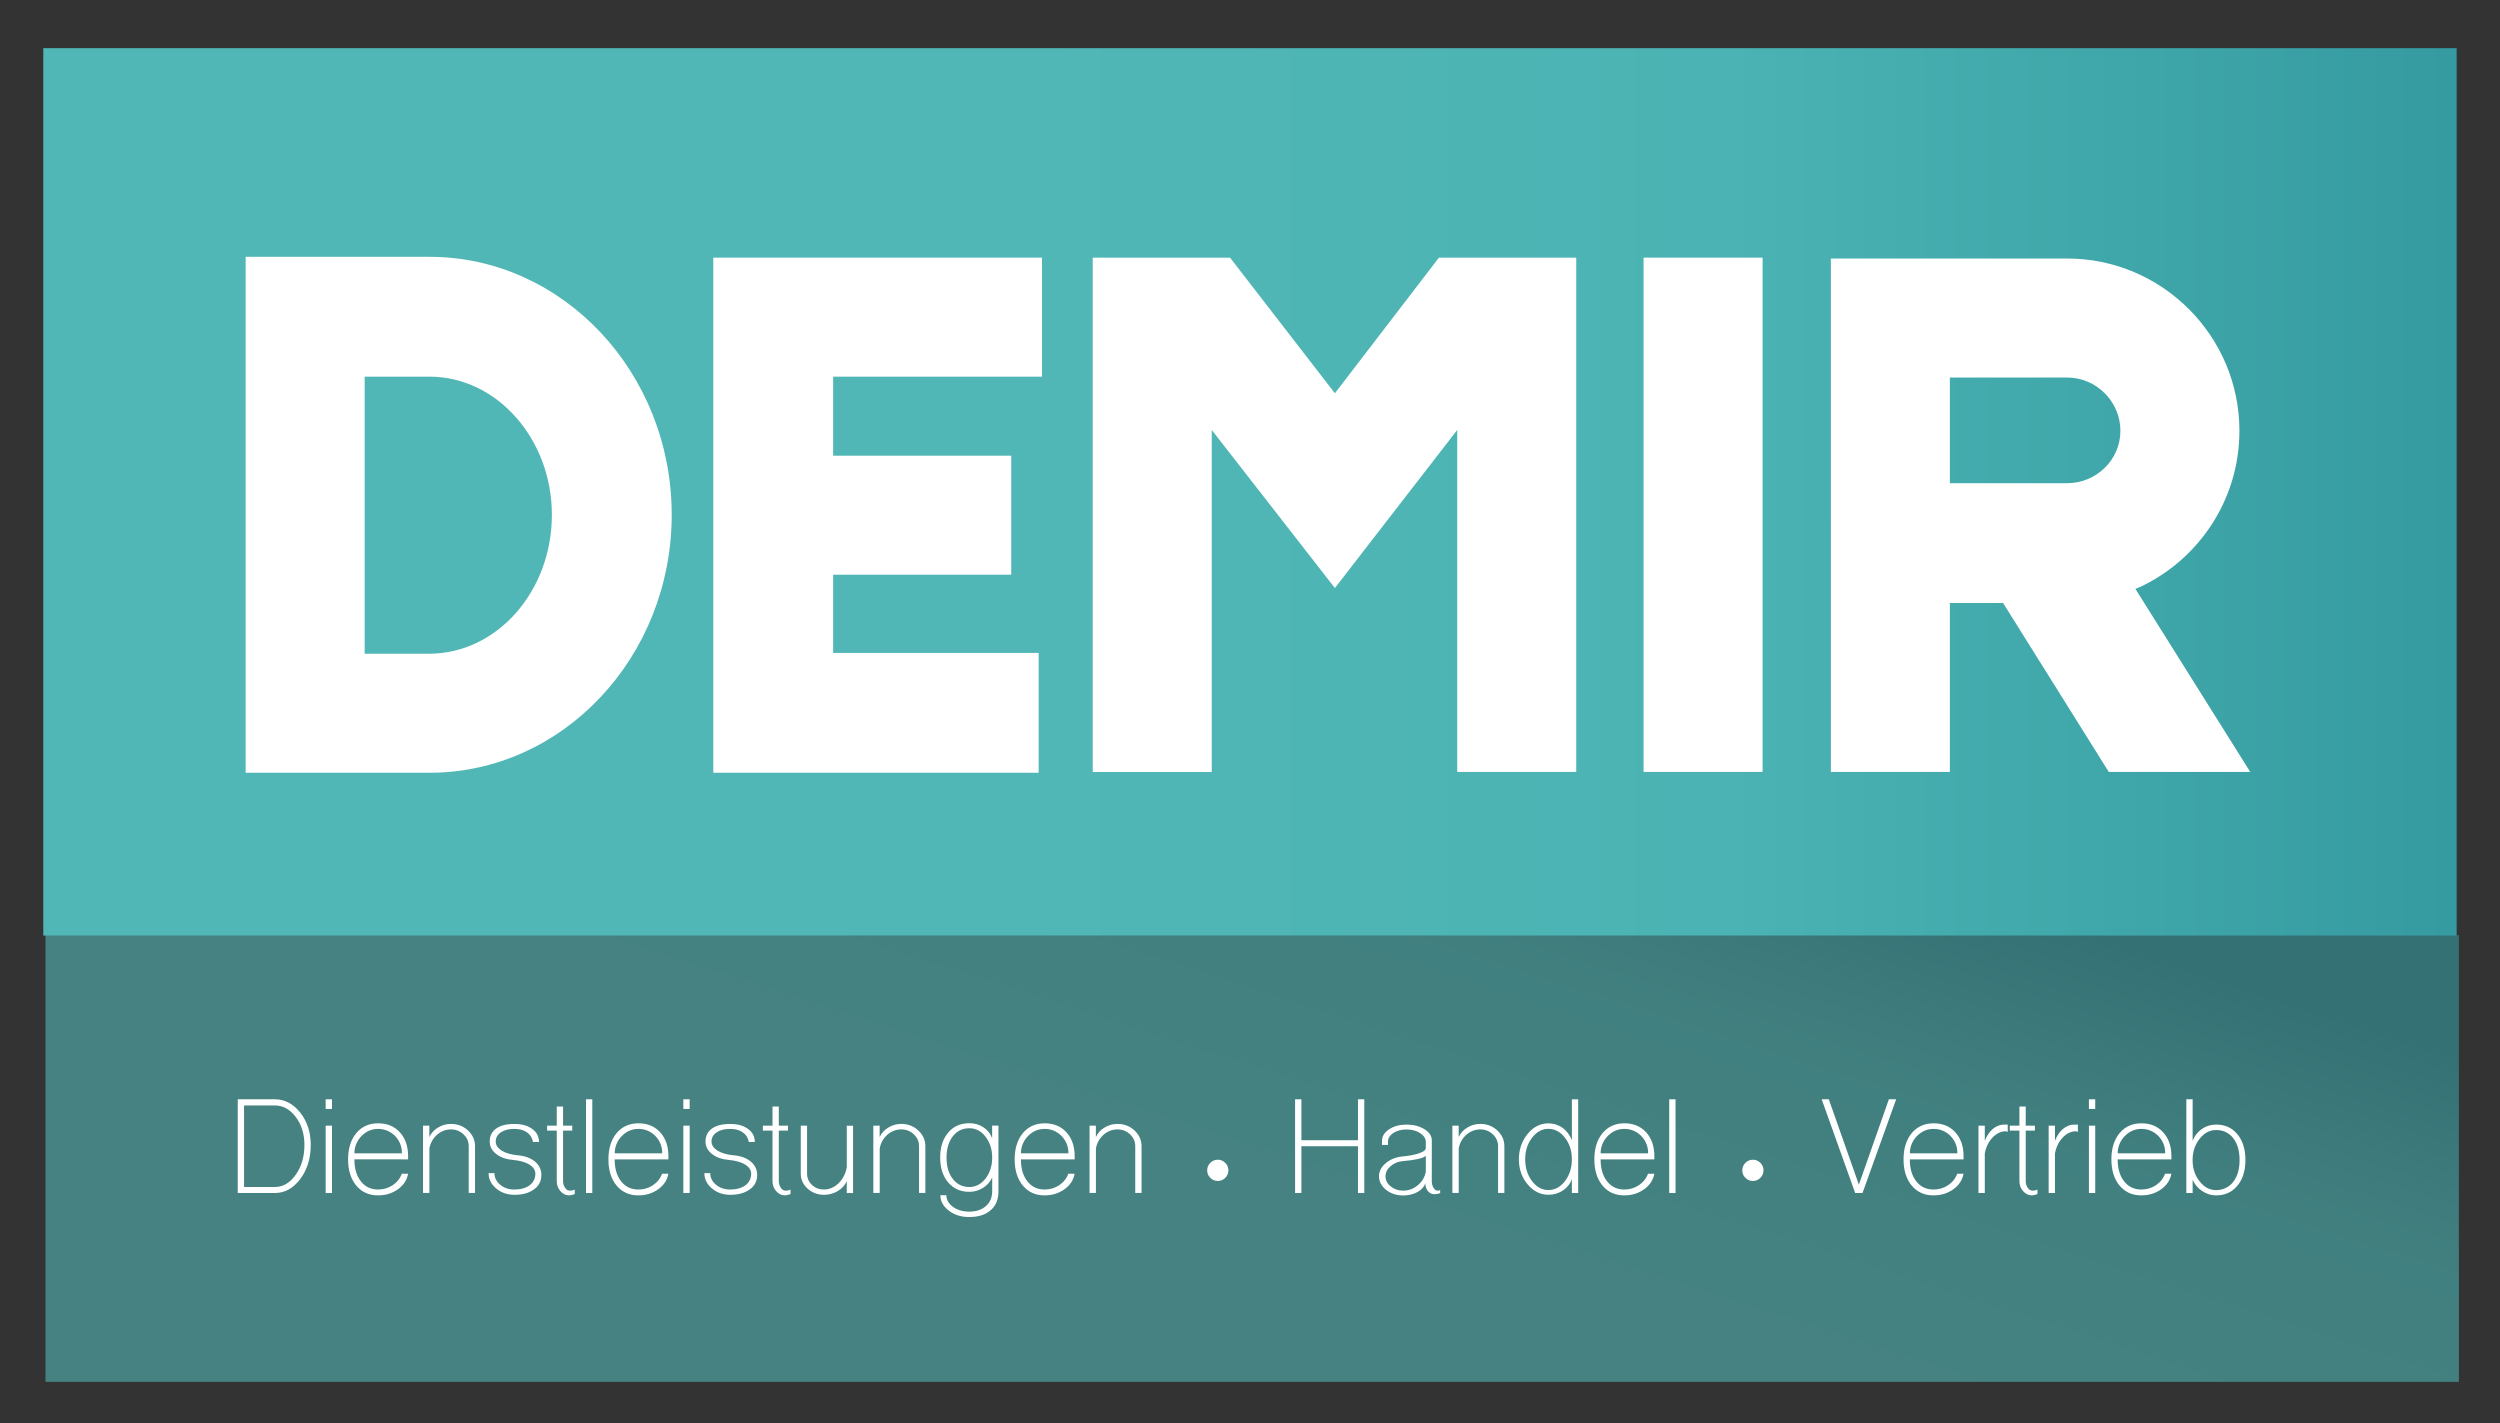
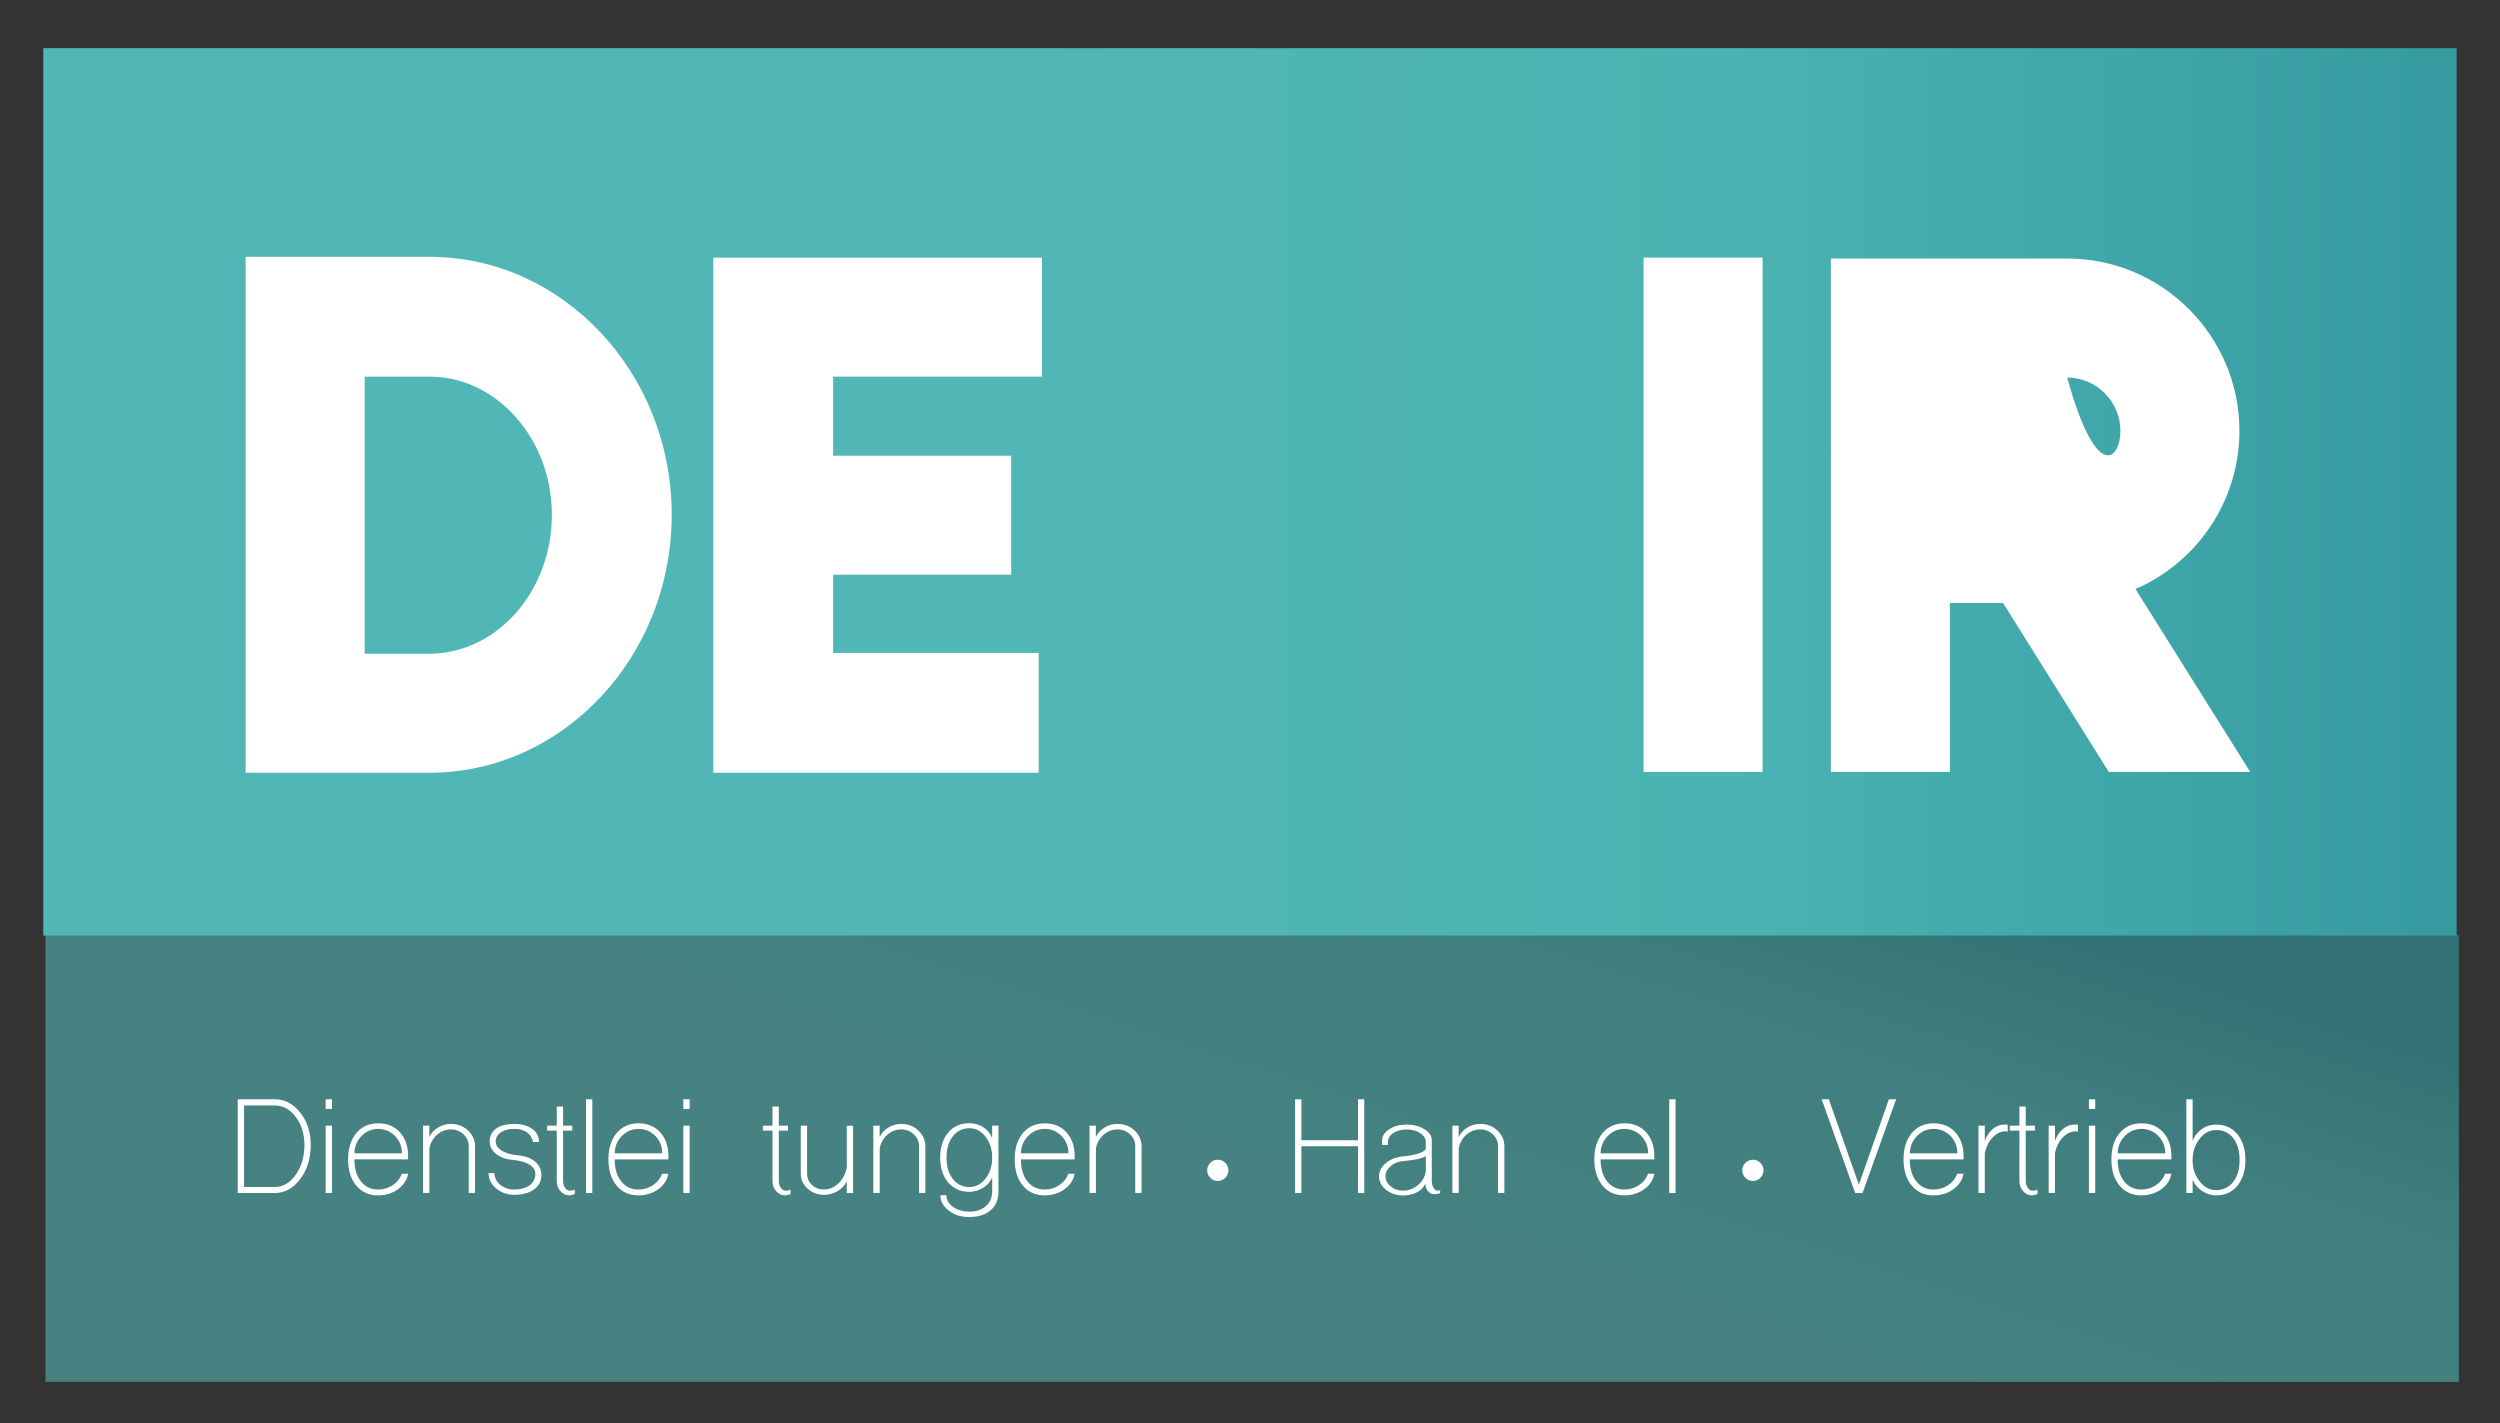
<svg xmlns="http://www.w3.org/2000/svg" version="1.1" id="Ebene_1" x="0px" y="0px" viewBox="0 0 487.38 277.51" style="enable-background:new 0 0 487.38 277.51;" xml:space="preserve">
  <rect x="0" y="0" width="487.38" height="277.51" fill="#333333" stroke="none" />
  <style type="text/css">
	.st0{opacity:0.6;fill:url(#SVGID_1_);enable-background:new    ;}
	.st1{fill:url(#SVGID_00000172418675925379915350000002690051164886635922_);}
	.st2{fill:#FFFFFF;}
</style>
  <linearGradient id="SVGID_1_" gradientUnits="userSpaceOnUse" x1="217.975" y1="-26.684" x2="272.534" y2="142.045" gradientTransform="matrix(1 0 0 -1 0 280)">
    <stop offset="0.486" style="stop-color:#51B7B6" />
    <stop offset="0.779" style="stop-color:#4BB3B3" />
    <stop offset="0.997" style="stop-color:#359BA1" />
  </linearGradient>
  <rect x="8.87" y="182.3" class="st0" width="470.49" height="87.09" />
  <linearGradient id="SVGID_00000047027270193901481480000002756263345931297456_" gradientUnits="userSpaceOnUse" x1="8.44" y1="184.11" x2="478.93" y2="184.11" gradientTransform="matrix(1 0 0 -1 0 280)">
    <stop offset="0" style="stop-color:#51B7B6" />
    <stop offset="0.386" style="stop-color:#51B7B6" />
    <stop offset="0.699" style="stop-color:#4BB3B3" />
    <stop offset="0.997" style="stop-color:#359BA1" />
  </linearGradient>
  <rect x="8.44" y="9.39" style="fill:url(#SVGID_00000047027270193901481480000002756263345931297456_);" width="470.49" height="173" />
  <g>
    <path class="st2" d="M46.35,214.31h7.24c1.93,0,3.58,0.87,4.96,2.62c1.36,1.73,2.03,3.82,2.03,6.29c0,2.59-0.68,4.8-2.03,6.62   c-1.38,1.83-3.03,2.74-4.96,2.74h-7.24V214.31z M53.59,231.41c1.58,0,2.94-0.8,4.07-2.4c1.13-1.6,1.69-3.53,1.69-5.79   c0-2.14-0.56-3.96-1.69-5.46c-1.13-1.5-2.49-2.25-4.07-2.25h-6.01v15.9H53.59z" />
    <path class="st2" d="M63.49,214.31h1.23v1.88h-1.23V214.31z M63.49,232.58v-13.13h1.23v13.13H63.49z" />
    <path class="st2" d="M69.46,231.14c-1.07-1.29-1.6-3-1.6-5.12s0.53-3.82,1.6-5.12c1.07-1.27,2.49-1.91,4.25-1.91   c1.77,0,3.18,0.58,4.25,1.76s1.6,2.73,1.6,4.68v0.59H69.09c0,1.79,0.42,3.21,1.26,4.28c0.84,1.07,1.96,1.6,3.36,1.6   c1.05,0,1.99-0.28,2.83-0.83c0.86-0.58,1.46-1.33,1.79-2.25h1.23c-0.21,1.21-0.86,2.22-1.97,3.02s-2.4,1.2-3.88,1.2   C71.95,233.05,70.53,232.41,69.46,231.14z M78.34,224.85v-0.46c-0.1-1.21-0.6-2.24-1.48-3.08c-0.9-0.82-1.95-1.23-3.14-1.23   s-2.23,0.42-3.11,1.26c-0.9,0.86-1.41,1.92-1.51,3.17v0.34L78.34,224.85L78.34,224.85z" />
    <path class="st2" d="M82.47,232.58v-13.13h1.23v2.22c0.37-0.78,0.93-1.4,1.69-1.85c0.76-0.47,1.6-0.71,2.53-0.71   c1.29,0,2.39,0.42,3.3,1.26c0.92,0.86,1.39,1.89,1.39,3.08v9.12h-1.23v-9.12c0-0.9-0.34-1.67-1.02-2.31s-1.49-0.96-2.43-0.96   c-1.03,0-1.94,0.35-2.74,1.05c-0.8,0.72-1.29,1.61-1.48,2.68v8.66h-1.24V232.58z" />
    <path class="st2" d="M96.73,231.69c-0.99-0.82-1.48-1.82-1.48-2.99h1.14c0,0.88,0.38,1.64,1.14,2.28c0.76,0.62,1.67,0.92,2.74,0.92   c1.23,0,2.23-0.28,2.99-0.83c0.74-0.58,1.11-1.33,1.11-2.25c0-0.7-0.39-1.29-1.17-1.79c-0.78-0.47-1.83-0.77-3.14-0.89   c-1.4-0.12-2.51-0.51-3.33-1.17c-0.84-0.66-1.26-1.47-1.26-2.43c0-1.09,0.42-1.93,1.26-2.53s2.02-0.89,3.54-0.89   c1.46,0,2.62,0.32,3.48,0.96c0.88,0.64,1.33,1.49,1.33,2.56h-1.17c-0.14-0.8-0.53-1.43-1.17-1.88c-0.64-0.45-1.46-0.68-2.46-0.68   c-1.11,0-1.99,0.23-2.65,0.68s-0.99,1.05-0.99,1.79c0,0.7,0.4,1.29,1.2,1.79c0.78,0.47,1.83,0.77,3.14,0.89   c1.38,0.12,2.49,0.53,3.33,1.23c0.82,0.7,1.23,1.57,1.23,2.62c0,1.17-0.48,2.11-1.45,2.8c-0.95,0.7-2.22,1.05-3.82,1.05   C98.88,232.92,97.7,232.51,96.73,231.69z" />
    <path class="st2" d="M109.25,232.21c-0.47-0.53-0.71-1.19-0.71-1.97v-9.83h-1.88v-0.96h1.88v-3.73h1.23v3.73h1.79v0.96h-1.79v9.83   c0,0.51,0.13,0.96,0.4,1.33c0.25,0.37,0.55,0.55,0.92,0.55c0.39,0,0.71-0.07,0.96-0.22v0.89c-0.45,0.16-0.8,0.25-1.05,0.25   C110.32,233.05,109.74,232.77,109.25,232.21z" />
    <path class="st2" d="M114.24,232.58v-18.27h1.23v18.27H114.24z" />
    <path class="st2" d="M120.21,231.14c-1.07-1.29-1.6-3-1.6-5.12s0.53-3.82,1.6-5.12c1.07-1.27,2.49-1.91,4.25-1.91   c1.77,0,3.18,0.58,4.25,1.76s1.6,2.73,1.6,4.68v0.59h-10.48c0,1.79,0.42,3.21,1.26,4.28c0.84,1.07,1.96,1.6,3.36,1.6   c1.05,0,1.99-0.28,2.83-0.83c0.86-0.58,1.46-1.33,1.79-2.25h1.23c-0.21,1.21-0.86,2.22-1.97,3.02s-2.4,1.2-3.88,1.2   C122.7,233.05,121.28,232.41,120.21,231.14z M129.09,224.85v-0.46c-0.1-1.21-0.6-2.24-1.48-3.08c-0.9-0.82-1.95-1.23-3.14-1.23   s-2.23,0.42-3.11,1.26c-0.9,0.86-1.41,1.92-1.51,3.17v0.34L129.09,224.85L129.09,224.85z" />
    <path class="st2" d="M133.22,214.31h1.23v1.88h-1.23V214.31z M133.22,232.58v-13.13h1.23v13.13H133.22z" />
-     <path class="st2" d="M138.8,231.69c-0.99-0.82-1.48-1.82-1.48-2.99h1.14c0,0.88,0.38,1.64,1.14,2.28c0.76,0.62,1.67,0.92,2.74,0.92   c1.23,0,2.23-0.28,2.99-0.83c0.74-0.58,1.11-1.33,1.11-2.25c0-0.7-0.39-1.29-1.17-1.79c-0.78-0.47-1.83-0.77-3.14-0.89   c-1.4-0.12-2.51-0.51-3.33-1.17c-0.84-0.66-1.26-1.47-1.26-2.43c0-1.09,0.42-1.93,1.26-2.53s2.02-0.89,3.54-0.89   c1.46,0,2.62,0.32,3.48,0.96c0.88,0.64,1.33,1.49,1.33,2.56h-1.17c-0.14-0.8-0.53-1.43-1.17-1.88c-0.64-0.45-1.46-0.68-2.46-0.68   c-1.11,0-1.99,0.23-2.65,0.68c-0.66,0.45-0.99,1.05-0.99,1.79c0,0.7,0.4,1.29,1.2,1.79c0.78,0.47,1.83,0.77,3.14,0.89   c1.38,0.12,2.49,0.53,3.33,1.23c0.82,0.7,1.23,1.57,1.23,2.62c0,1.17-0.48,2.11-1.45,2.8c-0.95,0.7-2.22,1.05-3.82,1.05   C140.94,232.92,139.76,232.51,138.8,231.69z" />
    <path class="st2" d="M151.31,232.21c-0.47-0.53-0.71-1.19-0.71-1.97v-9.83h-1.88v-0.96h1.88v-3.73h1.23v3.73h1.79v0.96h-1.79v9.83   c0,0.51,0.13,0.96,0.4,1.33c0.25,0.37,0.55,0.55,0.92,0.55c0.39,0,0.71-0.07,0.96-0.22v0.89c-0.45,0.16-0.8,0.25-1.05,0.25   C152.38,233.05,151.8,232.77,151.31,232.21z" />
    <path class="st2" d="M157.44,231.72c-0.88-0.8-1.33-1.77-1.33-2.9v-9.37h1.23v9.37c0,0.84,0.32,1.57,0.96,2.19   c0.64,0.6,1.41,0.89,2.31,0.89c1.07,0,2.02-0.41,2.87-1.23c0.84-0.82,1.38-1.86,1.6-3.11v-8.1h1.23v13.13h-1.23v-2.31   c-0.37,0.8-0.97,1.45-1.79,1.94c-0.8,0.47-1.69,0.71-2.68,0.71C159.38,232.92,158.32,232.52,157.44,231.72z" />
    <path class="st2" d="M170.26,232.58v-13.13h1.23v2.22c0.37-0.78,0.93-1.4,1.69-1.85c0.76-0.47,1.6-0.71,2.53-0.71   c1.29,0,2.39,0.42,3.3,1.26c0.92,0.86,1.39,1.89,1.39,3.08v9.12h-1.23v-9.12c0-0.9-0.34-1.67-1.02-2.31   c-0.68-0.64-1.49-0.96-2.43-0.96c-1.03,0-1.94,0.35-2.74,1.05c-0.8,0.72-1.29,1.61-1.48,2.68v8.66h-1.24V232.58z" />
    <path class="st2" d="M184.99,236.03c-1.11-0.84-1.66-1.85-1.66-3.02h1.17c0,0.88,0.43,1.64,1.29,2.28   c0.88,0.62,1.94,0.92,3.17,0.92c1.36,0,2.43-0.36,3.24-1.08c0.82-0.72,1.23-1.68,1.23-2.9v-2.68c-0.39,0.86-0.99,1.54-1.79,2.03   c-0.82,0.51-1.71,0.77-2.65,0.77c-1.73,0-3.1-0.61-4.13-1.82c-1.05-1.23-1.57-2.85-1.57-4.87s0.52-3.64,1.57-4.87   c1.03-1.21,2.4-1.82,4.13-1.82c1.01,0,1.92,0.27,2.74,0.8c0.8,0.53,1.37,1.24,1.69,2.13v-2.46h1.23v12.82c0,1.58-0.5,2.8-1.51,3.67   c-0.99,0.88-2.38,1.33-4.19,1.33C187.4,237.27,186.07,236.86,184.99,236.03z M192.14,229.75c0.86-1.13,1.29-2.49,1.29-4.07   s-0.43-2.94-1.29-4.07c-0.86-1.11-1.91-1.66-3.14-1.66c-1.36,0-2.43,0.52-3.24,1.57c-0.82,1.05-1.23,2.43-1.23,4.16   s0.41,3.11,1.23,4.16c0.8,1.05,1.88,1.57,3.24,1.57C190.22,231.41,191.27,230.86,192.14,229.75z" />
    <path class="st2" d="M199.41,231.14c-1.07-1.29-1.6-3-1.6-5.12s0.53-3.82,1.6-5.12c1.07-1.27,2.49-1.91,4.25-1.91   c1.77,0,3.18,0.58,4.25,1.76s1.6,2.73,1.6,4.68v0.59h-10.48c0,1.79,0.42,3.21,1.26,4.28c0.84,1.07,1.96,1.6,3.36,1.6   c1.05,0,1.99-0.28,2.83-0.83c0.86-0.58,1.46-1.33,1.79-2.25h1.23c-0.21,1.21-0.86,2.22-1.97,3.02s-2.4,1.2-3.88,1.2   C201.89,233.05,200.47,232.41,199.41,231.14z M208.28,224.85v-0.46c-0.1-1.21-0.6-2.24-1.48-3.08c-0.9-0.82-1.95-1.23-3.14-1.23   s-2.23,0.42-3.11,1.26c-0.9,0.86-1.41,1.92-1.51,3.17v0.34L208.28,224.85L208.28,224.85z" />
    <path class="st2" d="M212.41,232.58v-13.13h1.23v2.22c0.37-0.78,0.93-1.4,1.69-1.85c0.76-0.47,1.6-0.71,2.53-0.71   c1.29,0,2.39,0.42,3.3,1.26c0.92,0.86,1.39,1.89,1.39,3.08v9.12h-1.23v-9.12c0-0.9-0.34-1.67-1.02-2.31   c-0.68-0.64-1.49-0.96-2.43-0.96c-1.03,0-1.94,0.35-2.74,1.05c-0.8,0.72-1.29,1.61-1.48,2.68v8.66h-1.24V232.58z" />
    <path class="st2" d="M235.95,226.7c0.41-0.41,0.89-0.61,1.46-0.61s1.05,0.2,1.46,0.61s0.61,0.89,0.61,1.46s-0.2,1.05-0.61,1.46   s-0.89,0.61-1.46,0.61s-1.05-0.2-1.46-0.61s-0.61-0.89-0.61-1.46C235.34,227.6,235.55,227.11,235.95,226.7z" />
    <path class="st2" d="M252.48,232.58v-18.27h1.23v7.98h11.03v-7.98h1.23v18.27h-1.23v-9.12h-11.03v9.12H252.48z" />
    <path class="st2" d="M270.23,231.97c-0.92-0.74-1.39-1.62-1.39-2.65c0-0.99,0.45-1.85,1.36-2.59c0.88-0.74,1.99-1.17,3.33-1.29   c1.29-0.12,2.35-0.33,3.17-0.62c0.84-0.29,1.26-0.63,1.26-1.02v-1.17c0-0.68-0.37-1.25-1.11-1.73c-0.72-0.47-1.6-0.71-2.65-0.71   c-0.99,0-1.84,0.23-2.56,0.68c-0.7,0.47-1.05,1.03-1.05,1.66v0.68h-1.17v-0.8c0-0.88,0.46-1.63,1.39-2.25   c0.94-0.62,2.07-0.92,3.39-0.92c1.36,0,2.52,0.3,3.48,0.89s1.45,1.32,1.45,2.16v7.95c0,0.51,0.11,0.96,0.34,1.33   s0.5,0.55,0.83,0.55c0.1,0,0.2-0.01,0.28-0.03s0.14-0.05,0.18-0.09v0.59c-0.31,0.14-0.7,0.22-1.17,0.22s-0.88-0.21-1.23-0.62   c-0.33-0.41-0.49-0.9-0.49-1.48c-0.25,0.7-0.77,1.26-1.57,1.7c-0.8,0.43-1.73,0.65-2.77,0.65   C272.24,233.05,271.14,232.69,270.23,231.97z M276.43,231.04c0.84-0.7,1.36-1.59,1.54-2.68v-3.02c-0.29,0.25-0.81,0.45-1.57,0.62   c-0.72,0.16-1.67,0.3-2.87,0.4c-0.97,0.08-1.78,0.41-2.43,0.99c-0.66,0.55-0.99,1.21-0.99,1.97c0,0.78,0.34,1.44,1.02,1.97   c0.66,0.55,1.46,0.83,2.4,0.83C274.62,232.12,275.58,231.76,276.43,231.04z" />
    <path class="st2" d="M283.14,232.58v-13.13h1.23v2.22c0.37-0.78,0.93-1.4,1.69-1.85c0.76-0.47,1.6-0.71,2.53-0.71   c1.29,0,2.39,0.42,3.3,1.26c0.92,0.86,1.39,1.89,1.39,3.08v9.12h-1.23v-9.12c0-0.9-0.34-1.67-1.02-2.31s-1.49-0.96-2.43-0.96   c-1.03,0-1.94,0.35-2.74,1.05c-0.8,0.72-1.29,1.61-1.48,2.68v8.66h-1.24V232.58z" />
-     <path class="st2" d="M297.81,230.89c-1.13-1.34-1.7-2.96-1.7-4.87c0-1.93,0.57-3.58,1.7-4.96s2.49-2.06,4.07-2.06   c1.01,0,1.93,0.3,2.77,0.89c0.82,0.62,1.42,1.42,1.79,2.4v-7.98h1.23v18.27h-1.23v-2.68c-0.33,0.9-0.91,1.63-1.76,2.19   c-0.82,0.55-1.76,0.83-2.8,0.83C300.3,232.92,298.94,232.24,297.81,230.89z M305.11,230.24c0.88-1.17,1.33-2.58,1.33-4.22   s-0.44-3.04-1.33-4.19c-0.9-1.17-1.98-1.76-3.24-1.76c-1.25,0-2.32,0.58-3.21,1.76c-0.88,1.15-1.32,2.55-1.32,4.19   s0.44,3.05,1.32,4.22s1.95,1.76,3.21,1.76C303.13,232,304.21,231.41,305.11,230.24z" />
    <path class="st2" d="M312.42,231.14c-1.07-1.29-1.6-3-1.6-5.12s0.53-3.82,1.6-5.12c1.07-1.27,2.49-1.91,4.25-1.91   s3.18,0.58,4.25,1.76c1.07,1.17,1.6,2.73,1.6,4.68v0.59h-10.48c0,1.79,0.42,3.21,1.26,4.28c0.84,1.07,1.96,1.6,3.36,1.6   c1.05,0,1.99-0.28,2.83-0.83c0.86-0.58,1.46-1.33,1.79-2.25h1.23c-0.21,1.21-0.86,2.22-1.97,3.02c-1.11,0.8-2.4,1.2-3.88,1.2   C314.9,233.05,313.48,232.41,312.42,231.14z M321.29,224.85v-0.46c-0.1-1.21-0.6-2.24-1.48-3.08c-0.9-0.82-1.95-1.23-3.14-1.23   s-2.23,0.42-3.11,1.26c-0.9,0.86-1.41,1.92-1.51,3.17v0.34L321.29,224.85L321.29,224.85z" />
    <path class="st2" d="M325.42,232.58v-18.27h1.23v18.27H325.42z" />
    <path class="st2" d="M340.27,226.7c0.41-0.41,0.89-0.61,1.46-0.61s1.05,0.2,1.46,0.61s0.61,0.89,0.61,1.46s-0.2,1.05-0.61,1.46   s-0.89,0.61-1.46,0.61s-1.05-0.2-1.46-0.61s-0.61-0.89-0.61-1.46C339.66,227.6,339.87,227.11,340.27,226.7z" />
    <path class="st2" d="M361.67,232.58l-6.53-18.27h1.39l5.86,16.64l5.85-16.64h1.42l-6.56,18.27H361.67z" />
    <path class="st2" d="M372.7,231.14c-1.07-1.29-1.6-3-1.6-5.12s0.53-3.82,1.6-5.12c1.07-1.27,2.49-1.91,4.25-1.91   s3.18,0.58,4.25,1.76c1.07,1.17,1.6,2.73,1.6,4.68v0.59h-10.48c0,1.79,0.42,3.21,1.26,4.28c0.84,1.07,1.96,1.6,3.36,1.6   c1.05,0,1.99-0.28,2.83-0.83c0.86-0.58,1.46-1.33,1.79-2.25h1.23c-0.21,1.21-0.86,2.22-1.97,3.02c-1.11,0.8-2.4,1.2-3.88,1.2   C375.19,233.05,373.77,232.41,372.7,231.14z M381.58,224.85v-0.46c-0.1-1.21-0.6-2.24-1.48-3.08c-0.9-0.82-1.95-1.23-3.14-1.23   s-2.23,0.42-3.11,1.26c-0.9,0.86-1.41,1.92-1.51,3.17v0.34L381.58,224.85L381.58,224.85z" />
    <path class="st2" d="M385.71,232.58v-13.13h1.23v2.96c0.35-0.94,0.86-1.71,1.54-2.31c0.7-0.58,1.44-0.86,2.22-0.86h0.71v1.42   c-0.06,0-0.13-0.02-0.22-0.06c-0.06-0.04-0.1-0.06-0.12-0.06c-0.97,0-1.84,0.41-2.62,1.23c-0.78,0.82-1.28,1.86-1.51,3.11v7.7   H385.71z" />
    <path class="st2" d="M394.4,232.21c-0.47-0.53-0.71-1.19-0.71-1.97v-9.83h-1.88v-0.96h1.88v-3.73h1.23v3.73h1.79v0.96h-1.79v9.83   c0,0.51,0.13,0.96,0.4,1.33c0.25,0.37,0.55,0.55,0.92,0.55c0.39,0,0.71-0.07,0.96-0.22v0.89c-0.45,0.16-0.8,0.25-1.05,0.25   C395.47,233.05,394.89,232.77,394.4,232.21z" />
    <path class="st2" d="M399.39,232.58v-13.13h1.23v2.96c0.35-0.94,0.86-1.71,1.54-2.31c0.7-0.58,1.44-0.86,2.22-0.86h0.71v1.42   c-0.06,0-0.13-0.02-0.22-0.06c-0.06-0.04-0.1-0.06-0.12-0.06c-0.97,0-1.84,0.41-2.62,1.23c-0.78,0.82-1.28,1.86-1.51,3.11v7.7   H399.39z" />
    <path class="st2" d="M407.24,214.31h1.23v1.88h-1.23V214.31z M407.24,232.58v-13.13h1.23v13.13H407.24z" />
    <path class="st2" d="M413.22,231.14c-1.07-1.29-1.6-3-1.6-5.12s0.53-3.82,1.6-5.12c1.07-1.27,2.49-1.91,4.25-1.91   s3.18,0.58,4.25,1.76c1.07,1.17,1.6,2.73,1.6,4.68v0.59h-10.48c0,1.79,0.42,3.21,1.26,4.28c0.84,1.07,1.96,1.6,3.36,1.6   c1.05,0,1.99-0.28,2.83-0.83c0.86-0.58,1.46-1.33,1.79-2.25h1.23c-0.21,1.21-0.86,2.22-1.97,3.02c-1.11,0.8-2.4,1.2-3.88,1.2   C415.71,233.05,414.29,232.41,413.22,231.14z M422.1,224.85v-0.46c-0.1-1.21-0.6-2.24-1.48-3.08c-0.9-0.82-1.95-1.23-3.14-1.23   s-2.23,0.42-3.11,1.26c-0.9,0.86-1.41,1.92-1.51,3.17v0.34L422.1,224.85L422.1,224.85z" />
    <path class="st2" d="M429.34,232.21c-0.82-0.53-1.45-1.26-1.88-2.19v2.56h-1.23v-18.27h1.23v8.1c0.35-0.94,0.94-1.71,1.79-2.31   c0.84-0.58,1.78-0.86,2.8-0.86c1.73,0,3.1,0.63,4.13,1.88c1.05,1.25,1.57,2.93,1.57,5.02s-0.52,3.77-1.57,5.02   c-1.03,1.25-2.4,1.88-4.13,1.88C431.08,233.05,430.18,232.77,429.34,232.21z M435.38,230.4c0.82-1.07,1.23-2.49,1.23-4.25   c0-1.77-0.41-3.18-1.23-4.25c-0.84-1.07-1.95-1.6-3.33-1.6c-1.27,0-2.35,0.58-3.24,1.73c-0.9,1.13-1.36,2.51-1.36,4.13   c0,1.62,0.45,3,1.36,4.13c0.88,1.15,1.96,1.73,3.24,1.73C433.43,232,434.54,231.46,435.38,230.4z" />
  </g>
  <g>
    <path class="st2" d="M130.95,100.36c0,27.74-21.25,50.29-47.21,50.29H47.89V50.07h35.85C109.7,50.07,130.95,72.62,130.95,100.36z    M107.59,100.36c0-14.76-10.71-26.93-23.85-26.93H71.09v54.02h12.49C96.88,127.46,107.59,115.29,107.59,100.36z" />
    <path class="st2" d="M139.06,50.23h64.08v23.2h-40.72v15.41h34.72v23.2h-34.72v15.25h40.07v23.36h-63.43V50.23z" />
-     <path class="st2" d="M280.52,50.23h26.77v100.26h-23.2V83.82l-23.85,30.82l-24.01-30.82v66.68h-23.2V50.23h26.77l20.44,26.44   L280.52,50.23z" />
    <path class="st2" d="M320.42,50.23h23.2v100.26h-23.2V50.23z" />
-     <path class="st2" d="M417.11,114.48l-0.81,0.32l22.39,35.69h-27.58l-20.6-32.93h-10.38v32.93h-23.2V50.4H403   c18.49,0,33.58,15.09,33.58,33.58C436.58,97.44,428.63,109.12,417.11,114.48z M413.38,83.98c0-5.68-4.7-10.38-10.38-10.38h-22.87   v20.6H403C408.67,94.2,413.38,89.66,413.38,83.98z" />
+     <path class="st2" d="M417.11,114.48l-0.81,0.32l22.39,35.69h-27.58l-20.6-32.93h-10.38v32.93h-23.2V50.4H403   c18.49,0,33.58,15.09,33.58,33.58C436.58,97.44,428.63,109.12,417.11,114.48z M413.38,83.98c0-5.68-4.7-10.38-10.38-10.38h-22.87   H403C408.67,94.2,413.38,89.66,413.38,83.98z" />
  </g>
</svg>